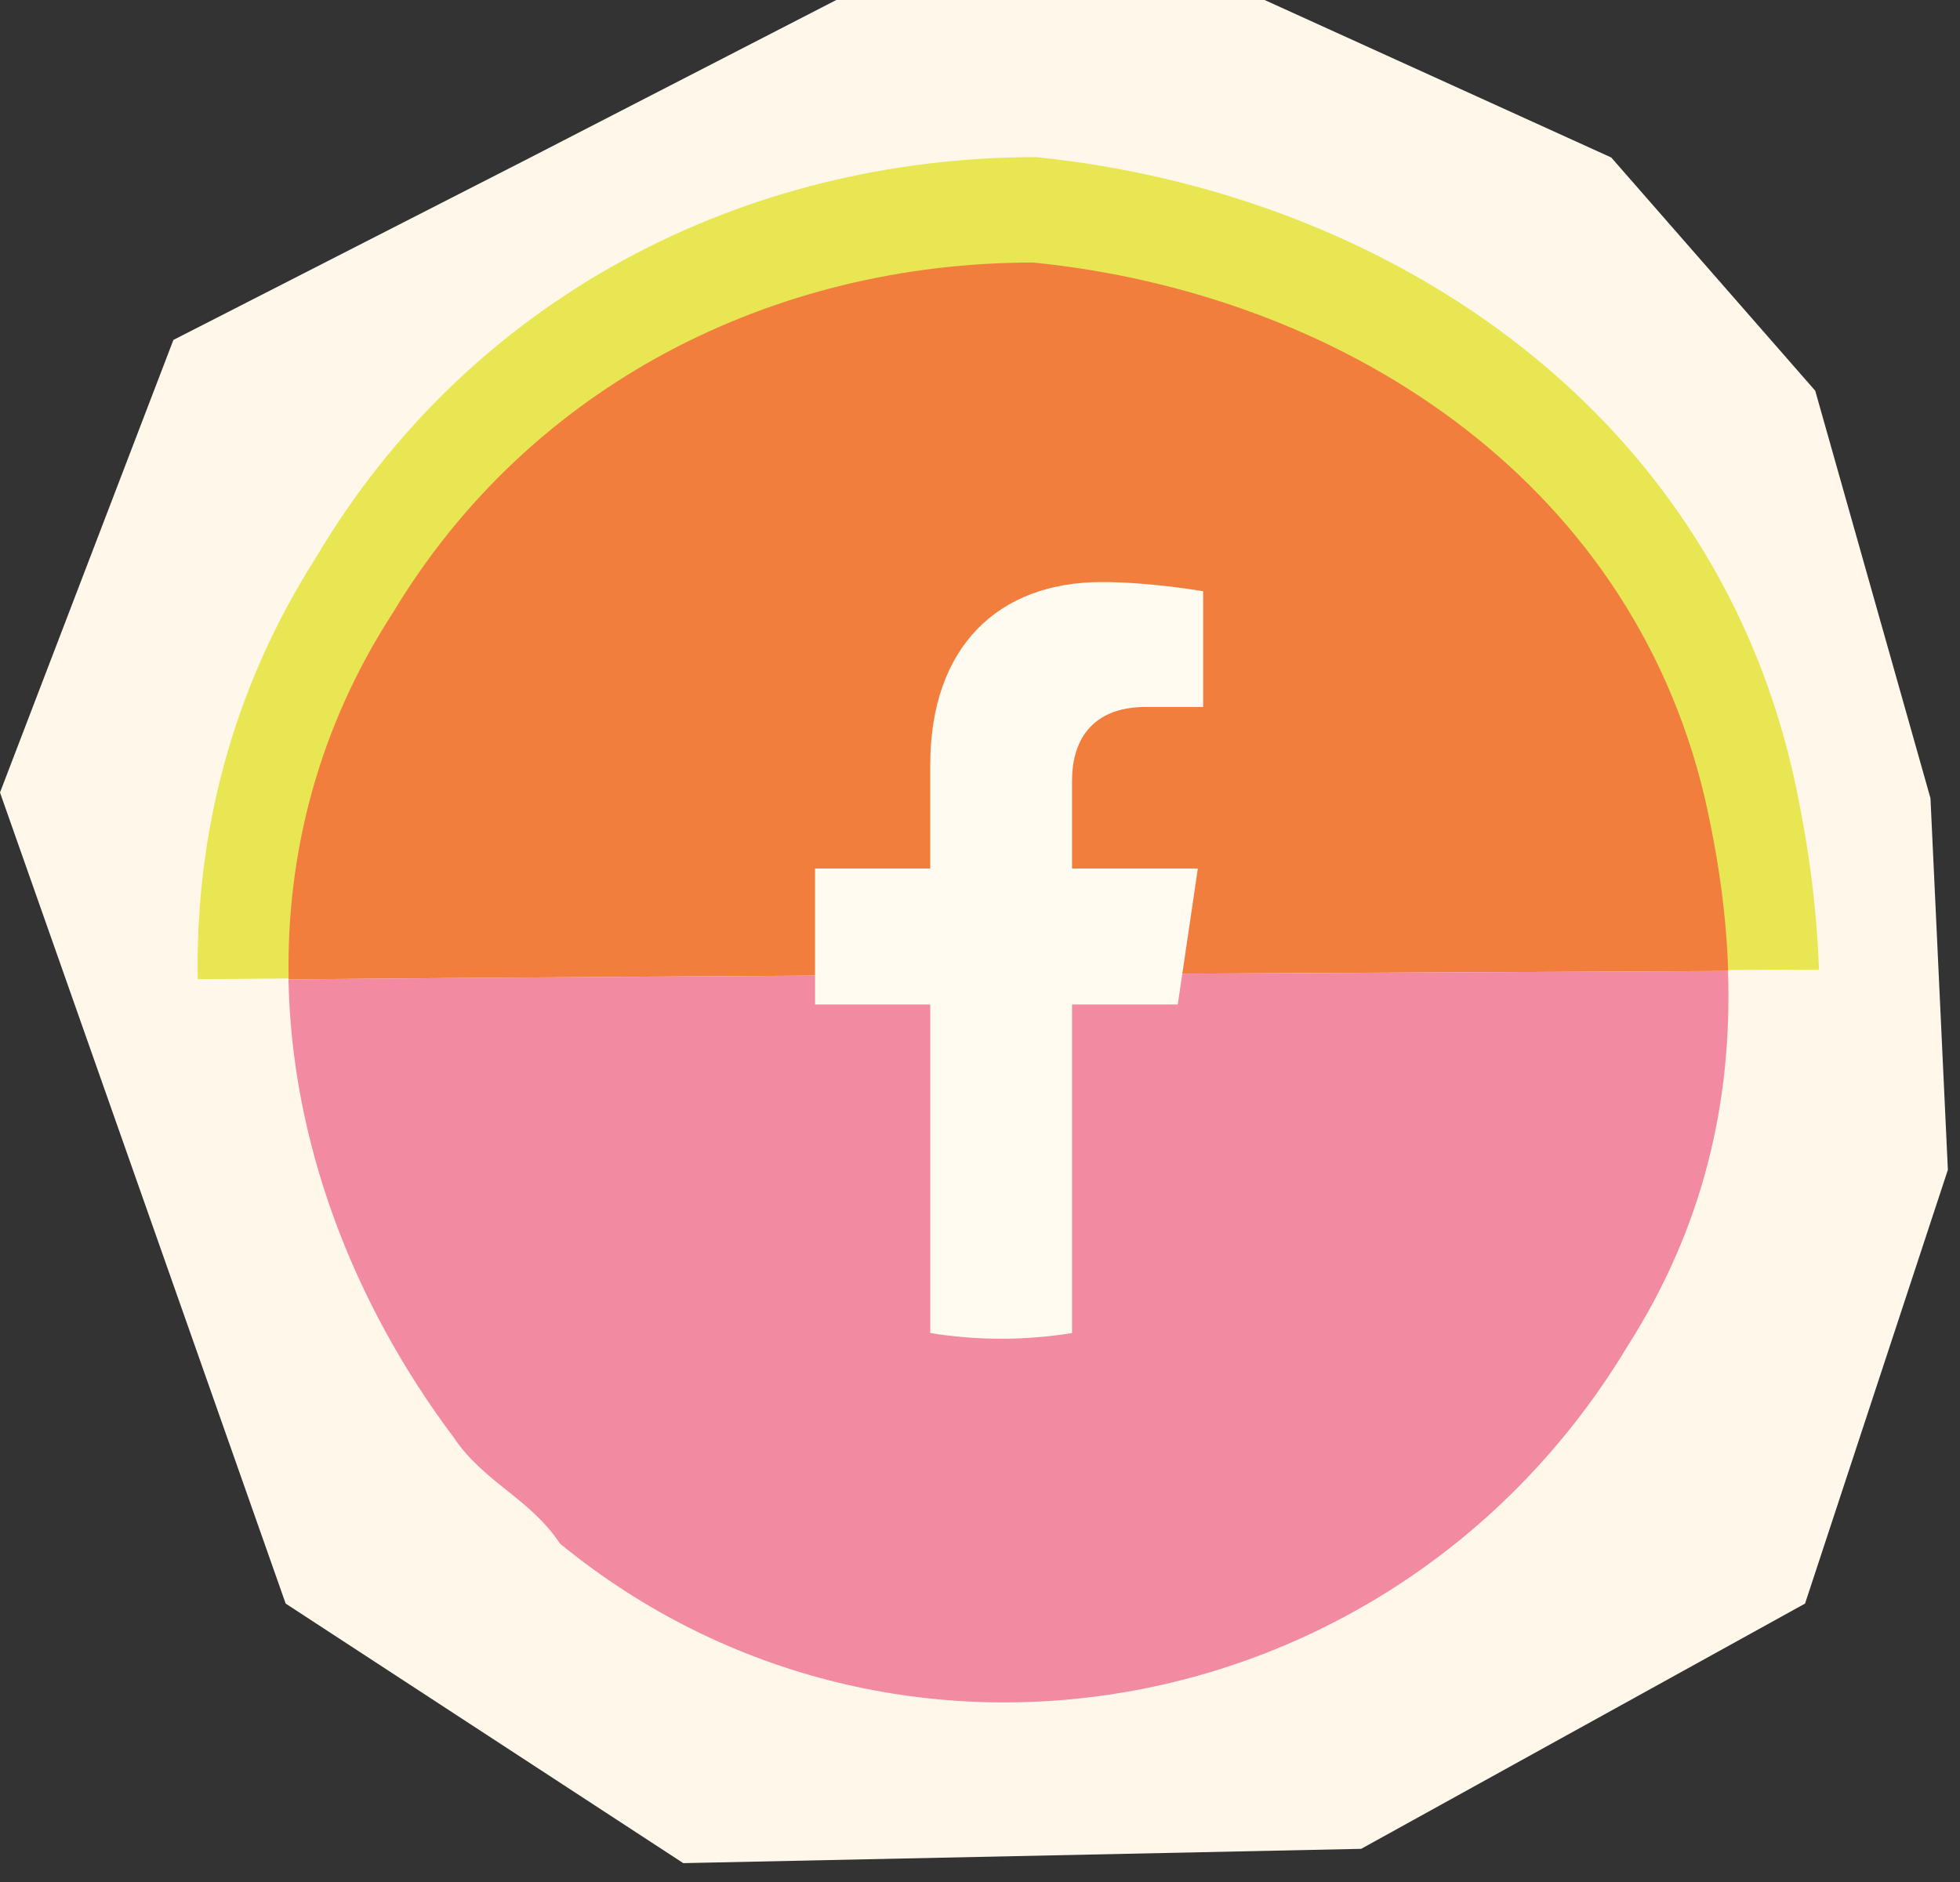
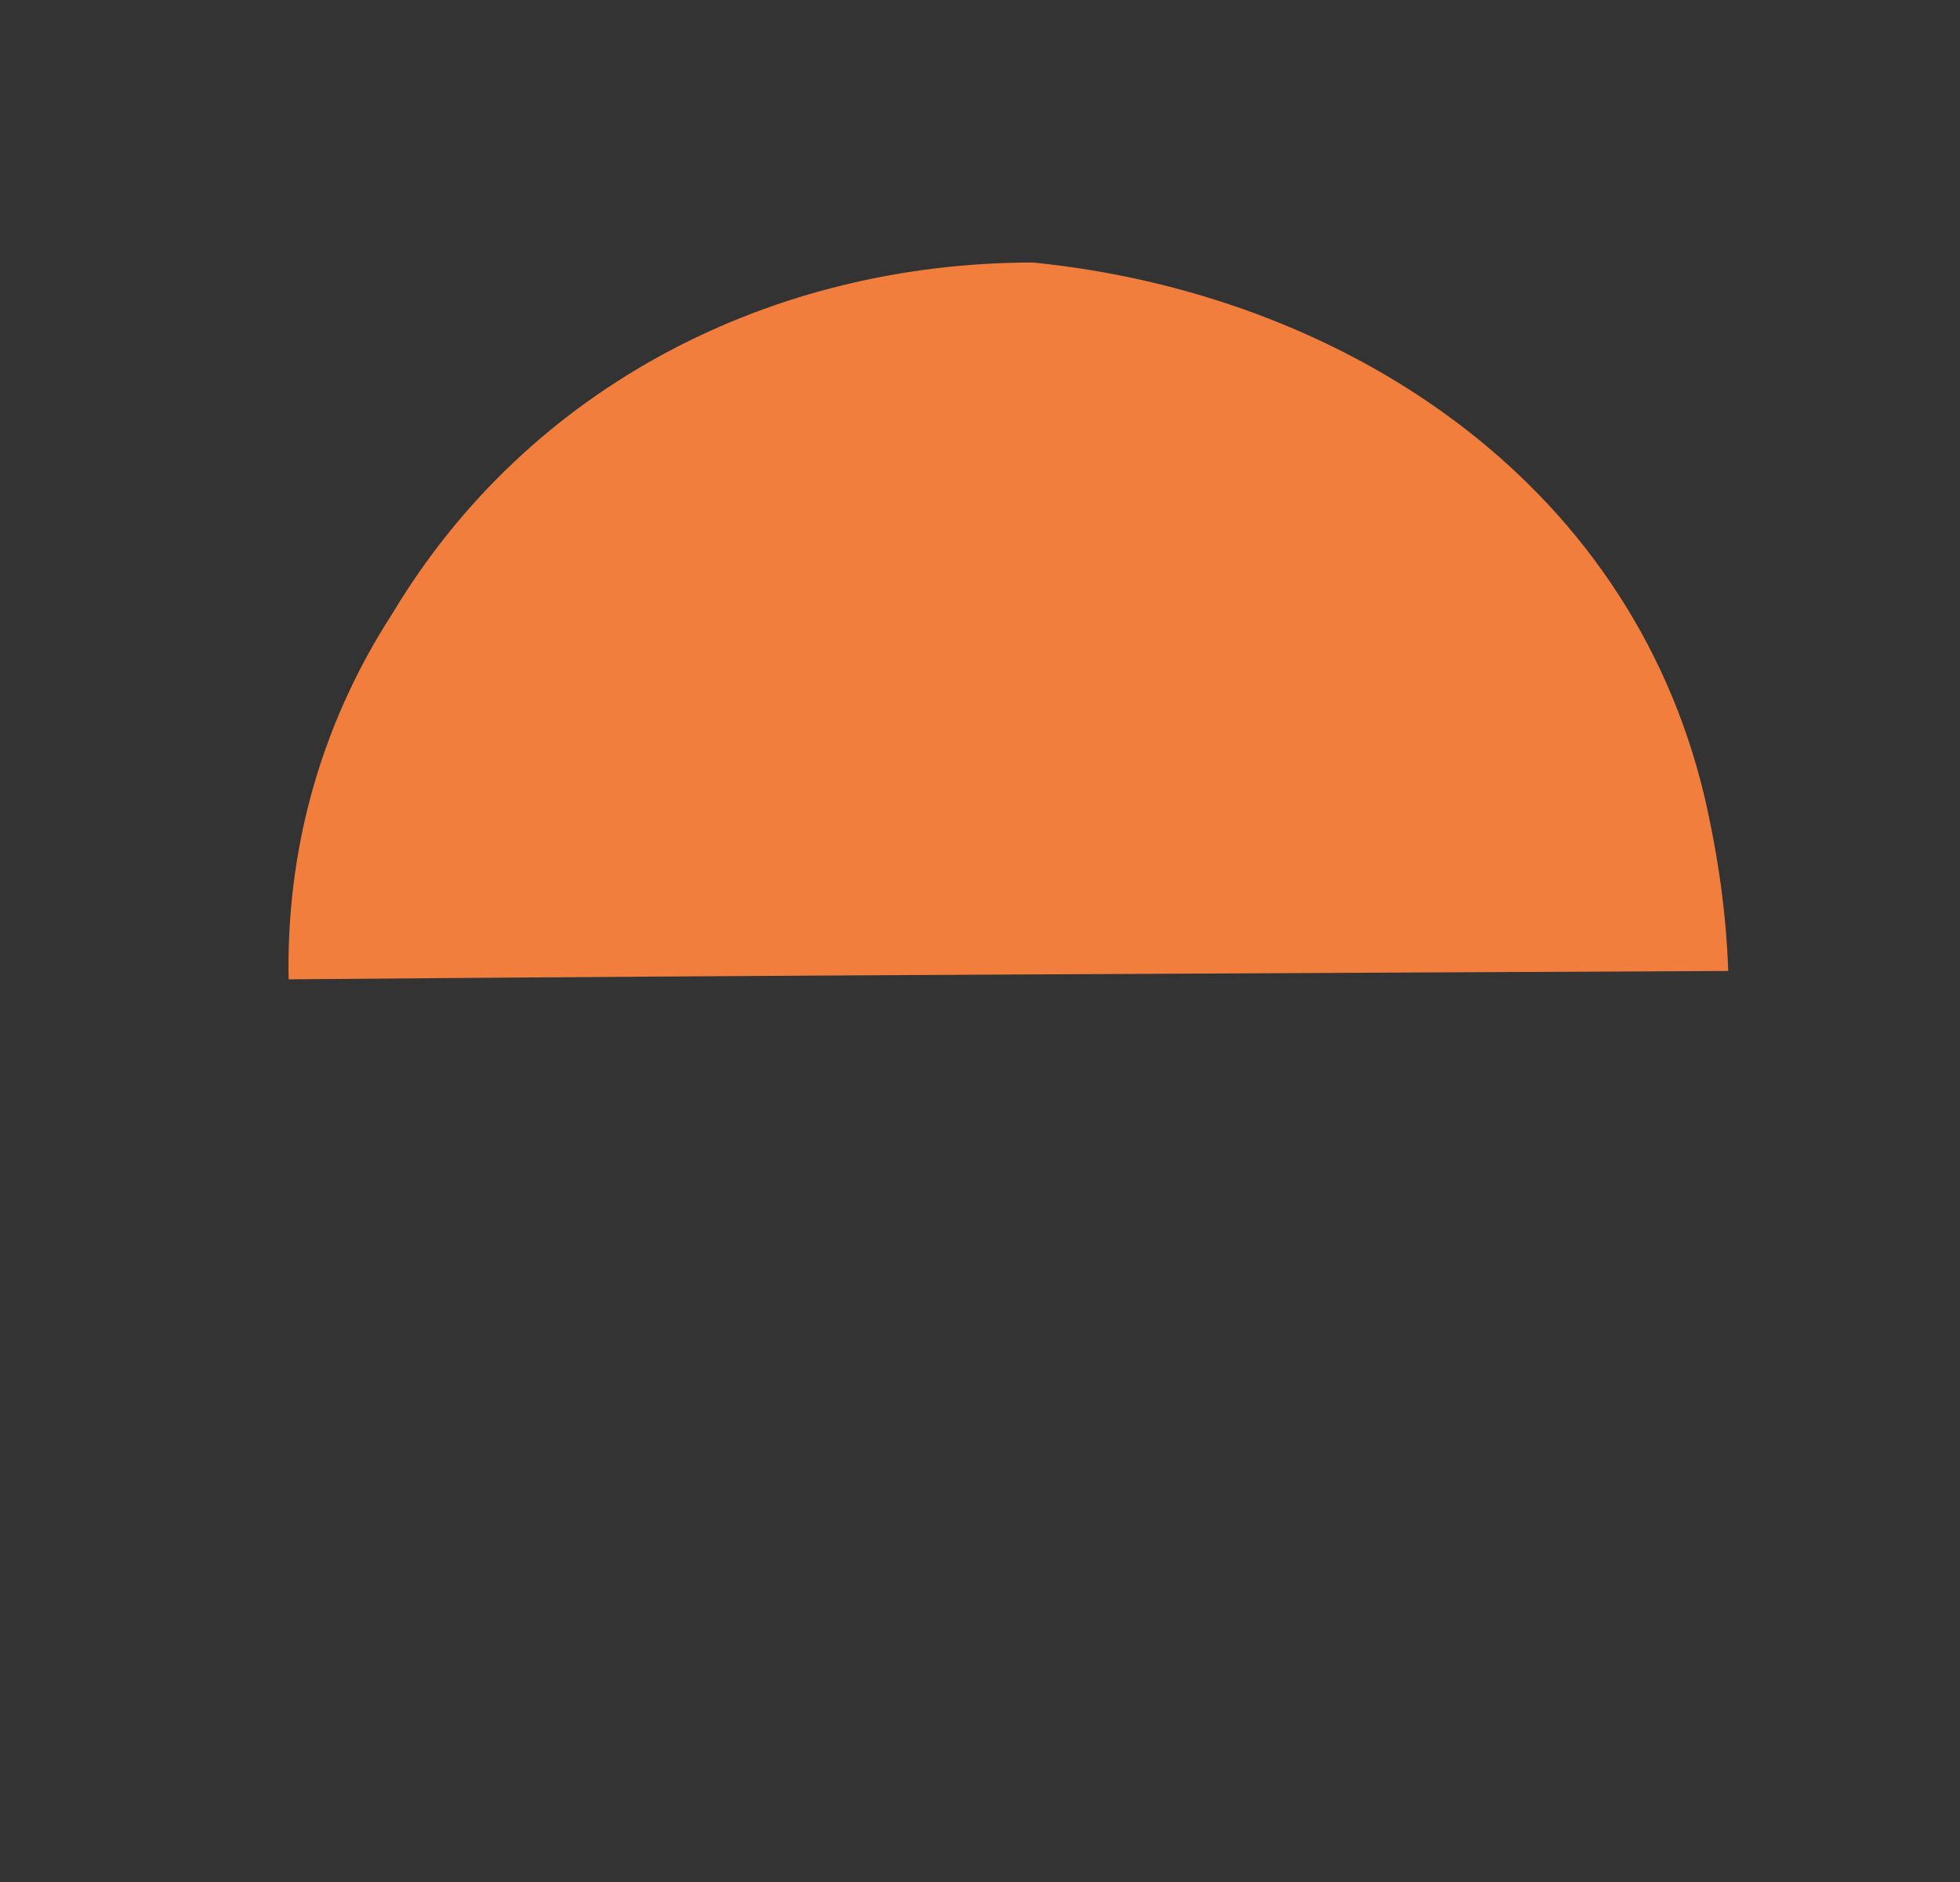
<svg xmlns="http://www.w3.org/2000/svg" width="101" height="97" viewBox="0 0 101 97" fill="none">
  <rect x="0" y="0" width="101" height="97" fill="#333333" stroke="none" />
-   <path d="M0 40.847L8.935 17.521L27.331 8.118L43.094 0H65.166L83.029 8.118L93.54 20.139L99.478 41.139L100.375 60.294L93.015 82.65L70.141 95.291L35.209 96.028L14.72 82.65L0 40.847Z" fill="#FFF8EA" />
-   <path d="M92.351 39.658C87.924 20.723 71.103 9.905 53.4 8.097C38.352 8.097 24.187 15.31 16.222 28.834C11.94 35.574 10.059 43.021 10.19 50.468C38.236 50.22 65.946 50.111 93.73 49.972C93.62 46.61 93.146 43.174 92.351 39.651" fill="#E9E654" />
  <path d="M87.829 41.044C83.897 24.538 68.959 15.106 53.24 13.531C39.877 13.531 27.302 19.818 20.227 31.613C16.419 37.492 14.749 43.977 14.873 50.476C39.775 50.264 64.386 50.169 89.055 50.045C88.96 47.113 88.537 44.115 87.829 41.044Z" fill="#F27E3E" />
-   <path d="M14.866 50.476C15.019 58.74 18.082 67.019 23.363 74.065C24.939 76.421 27.295 77.209 28.863 79.565C46.157 93.715 72.103 88.996 83.89 69.346C87.742 63.299 89.273 56.865 89.047 50.045C64.371 50.169 39.768 50.264 14.866 50.476Z" fill="#F28AA2" />
-   <path d="M60.691 51.771L61.726 44.766H55.243V40.221C55.243 38.304 56.147 36.437 59.053 36.437H62V30.474C62 30.474 59.326 30 56.767 30C51.427 30 47.936 33.353 47.936 39.428V44.766H42V51.771H47.936V68.706C49.127 68.9 50.346 69 51.59 69C52.833 69 54.052 68.9 55.243 68.706V51.771H60.691Z" fill="#FFFBF1" />
</svg>